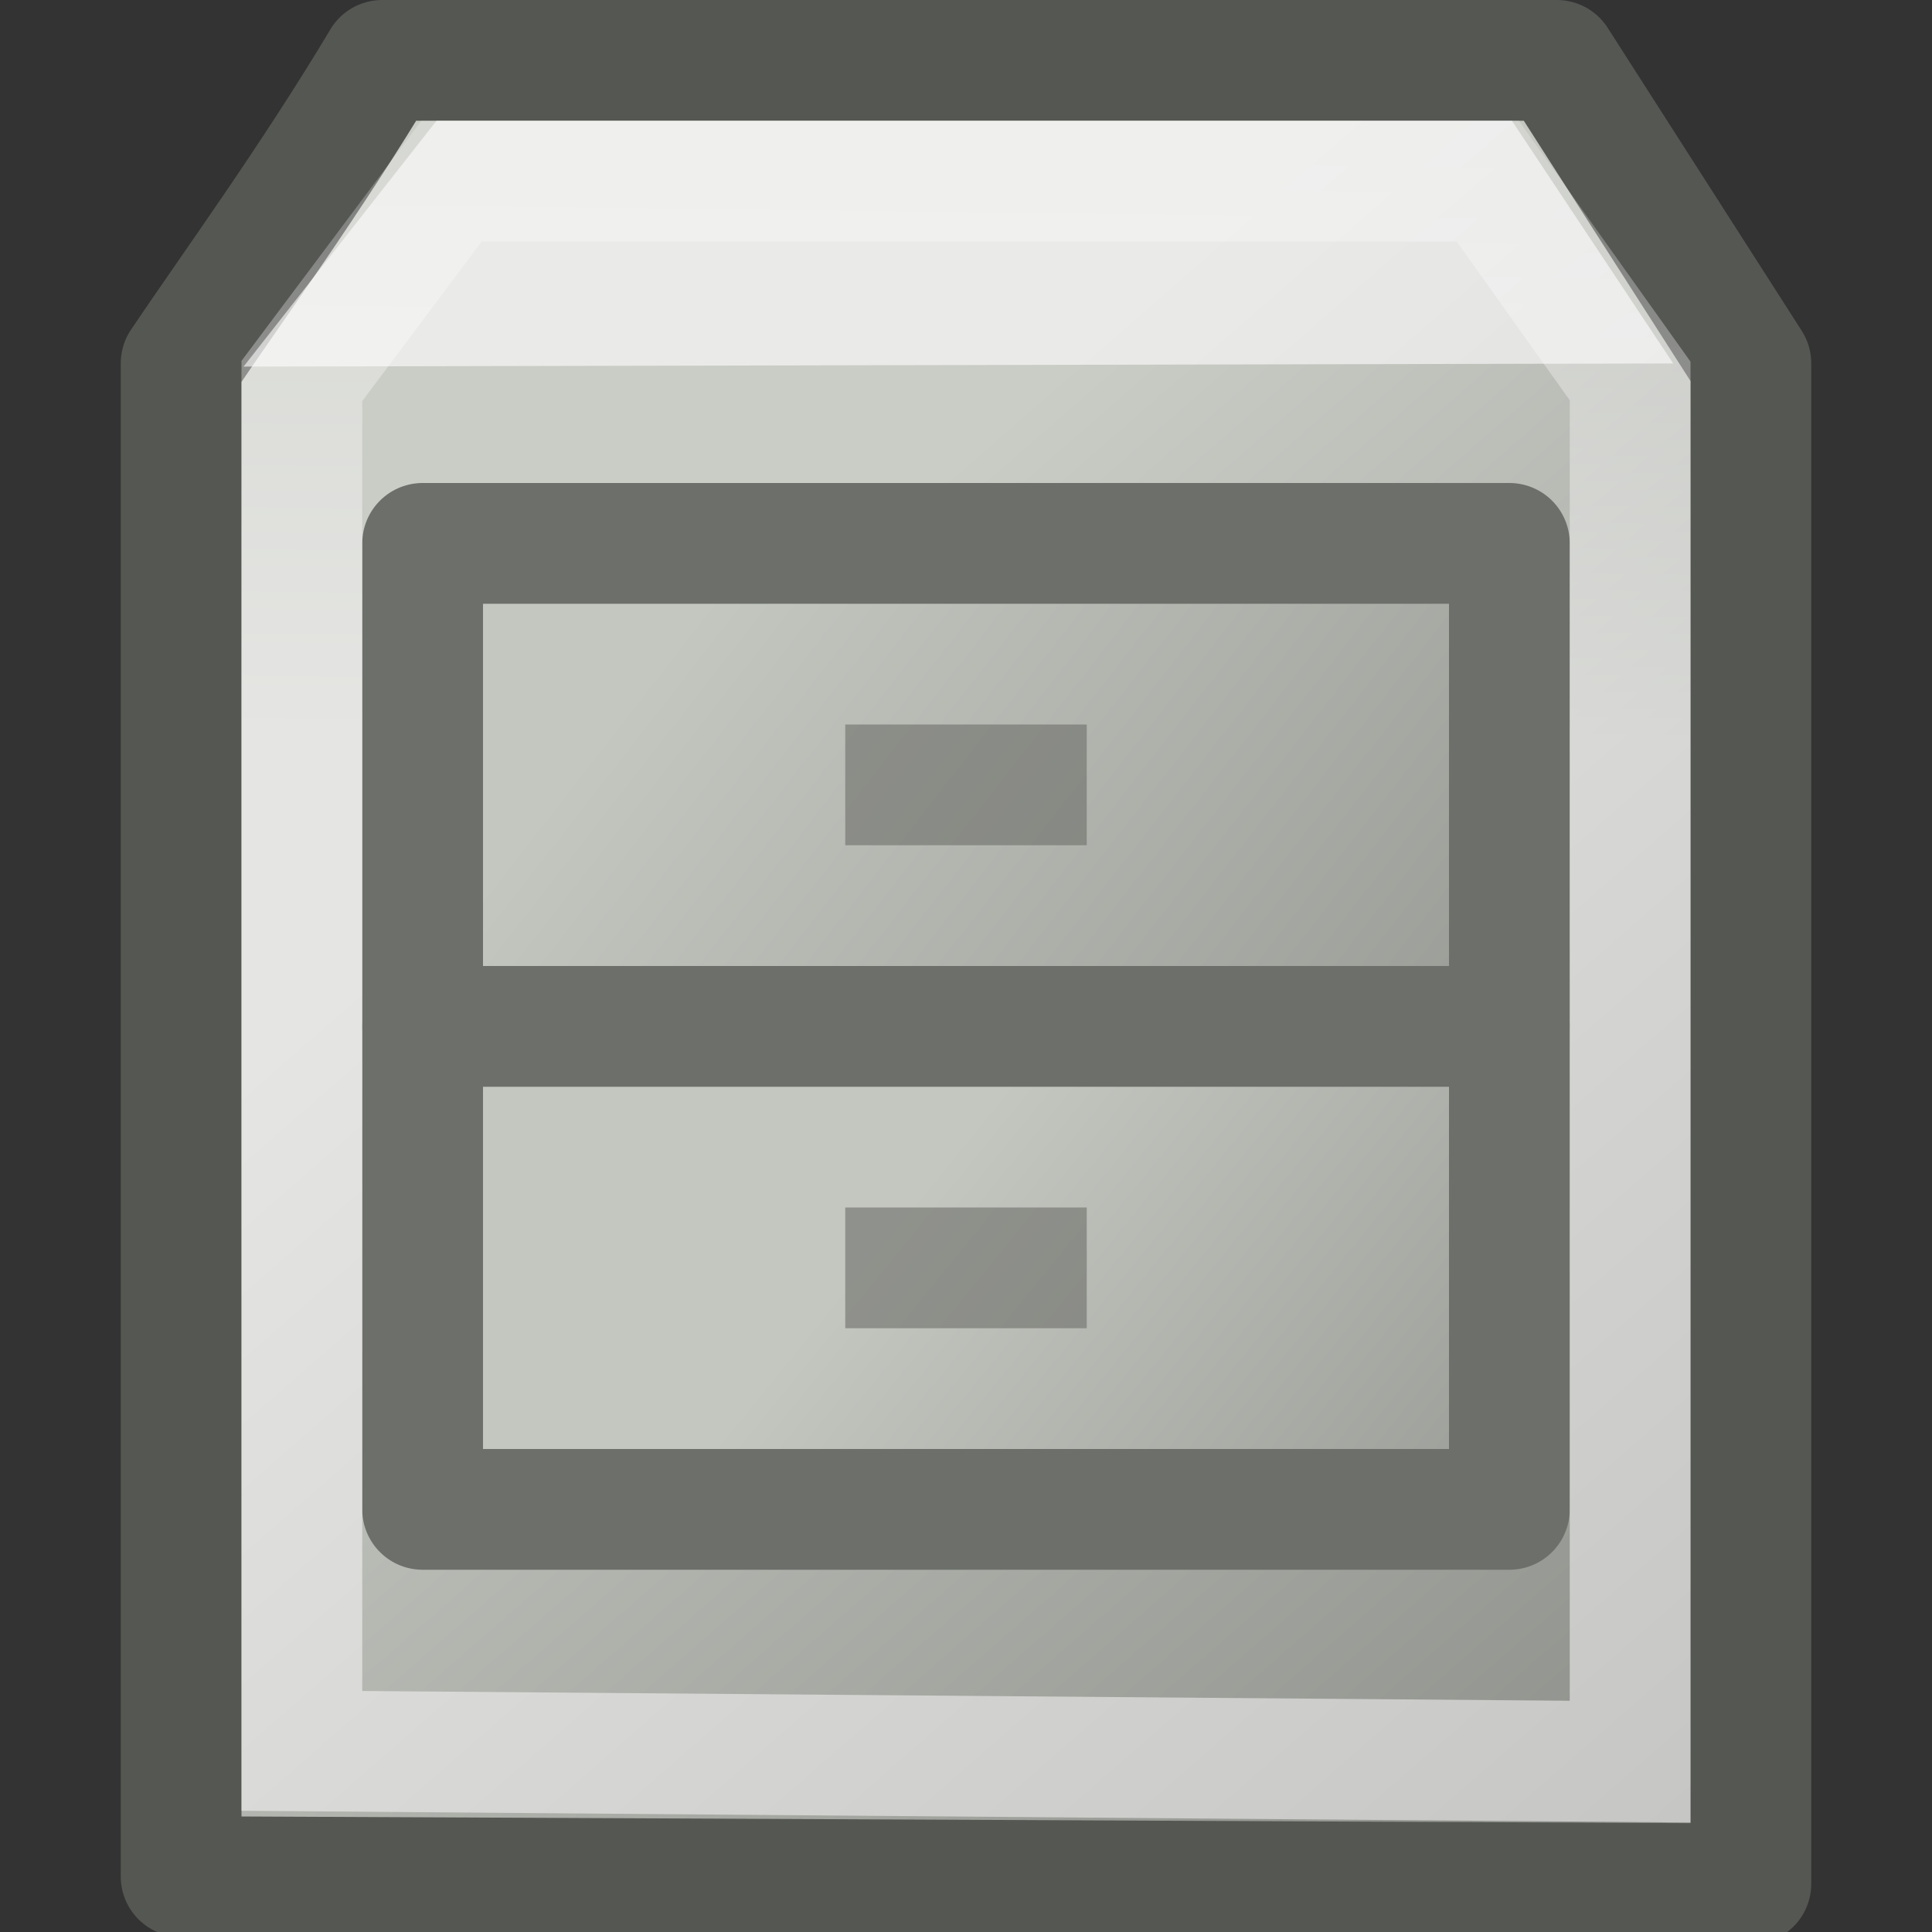
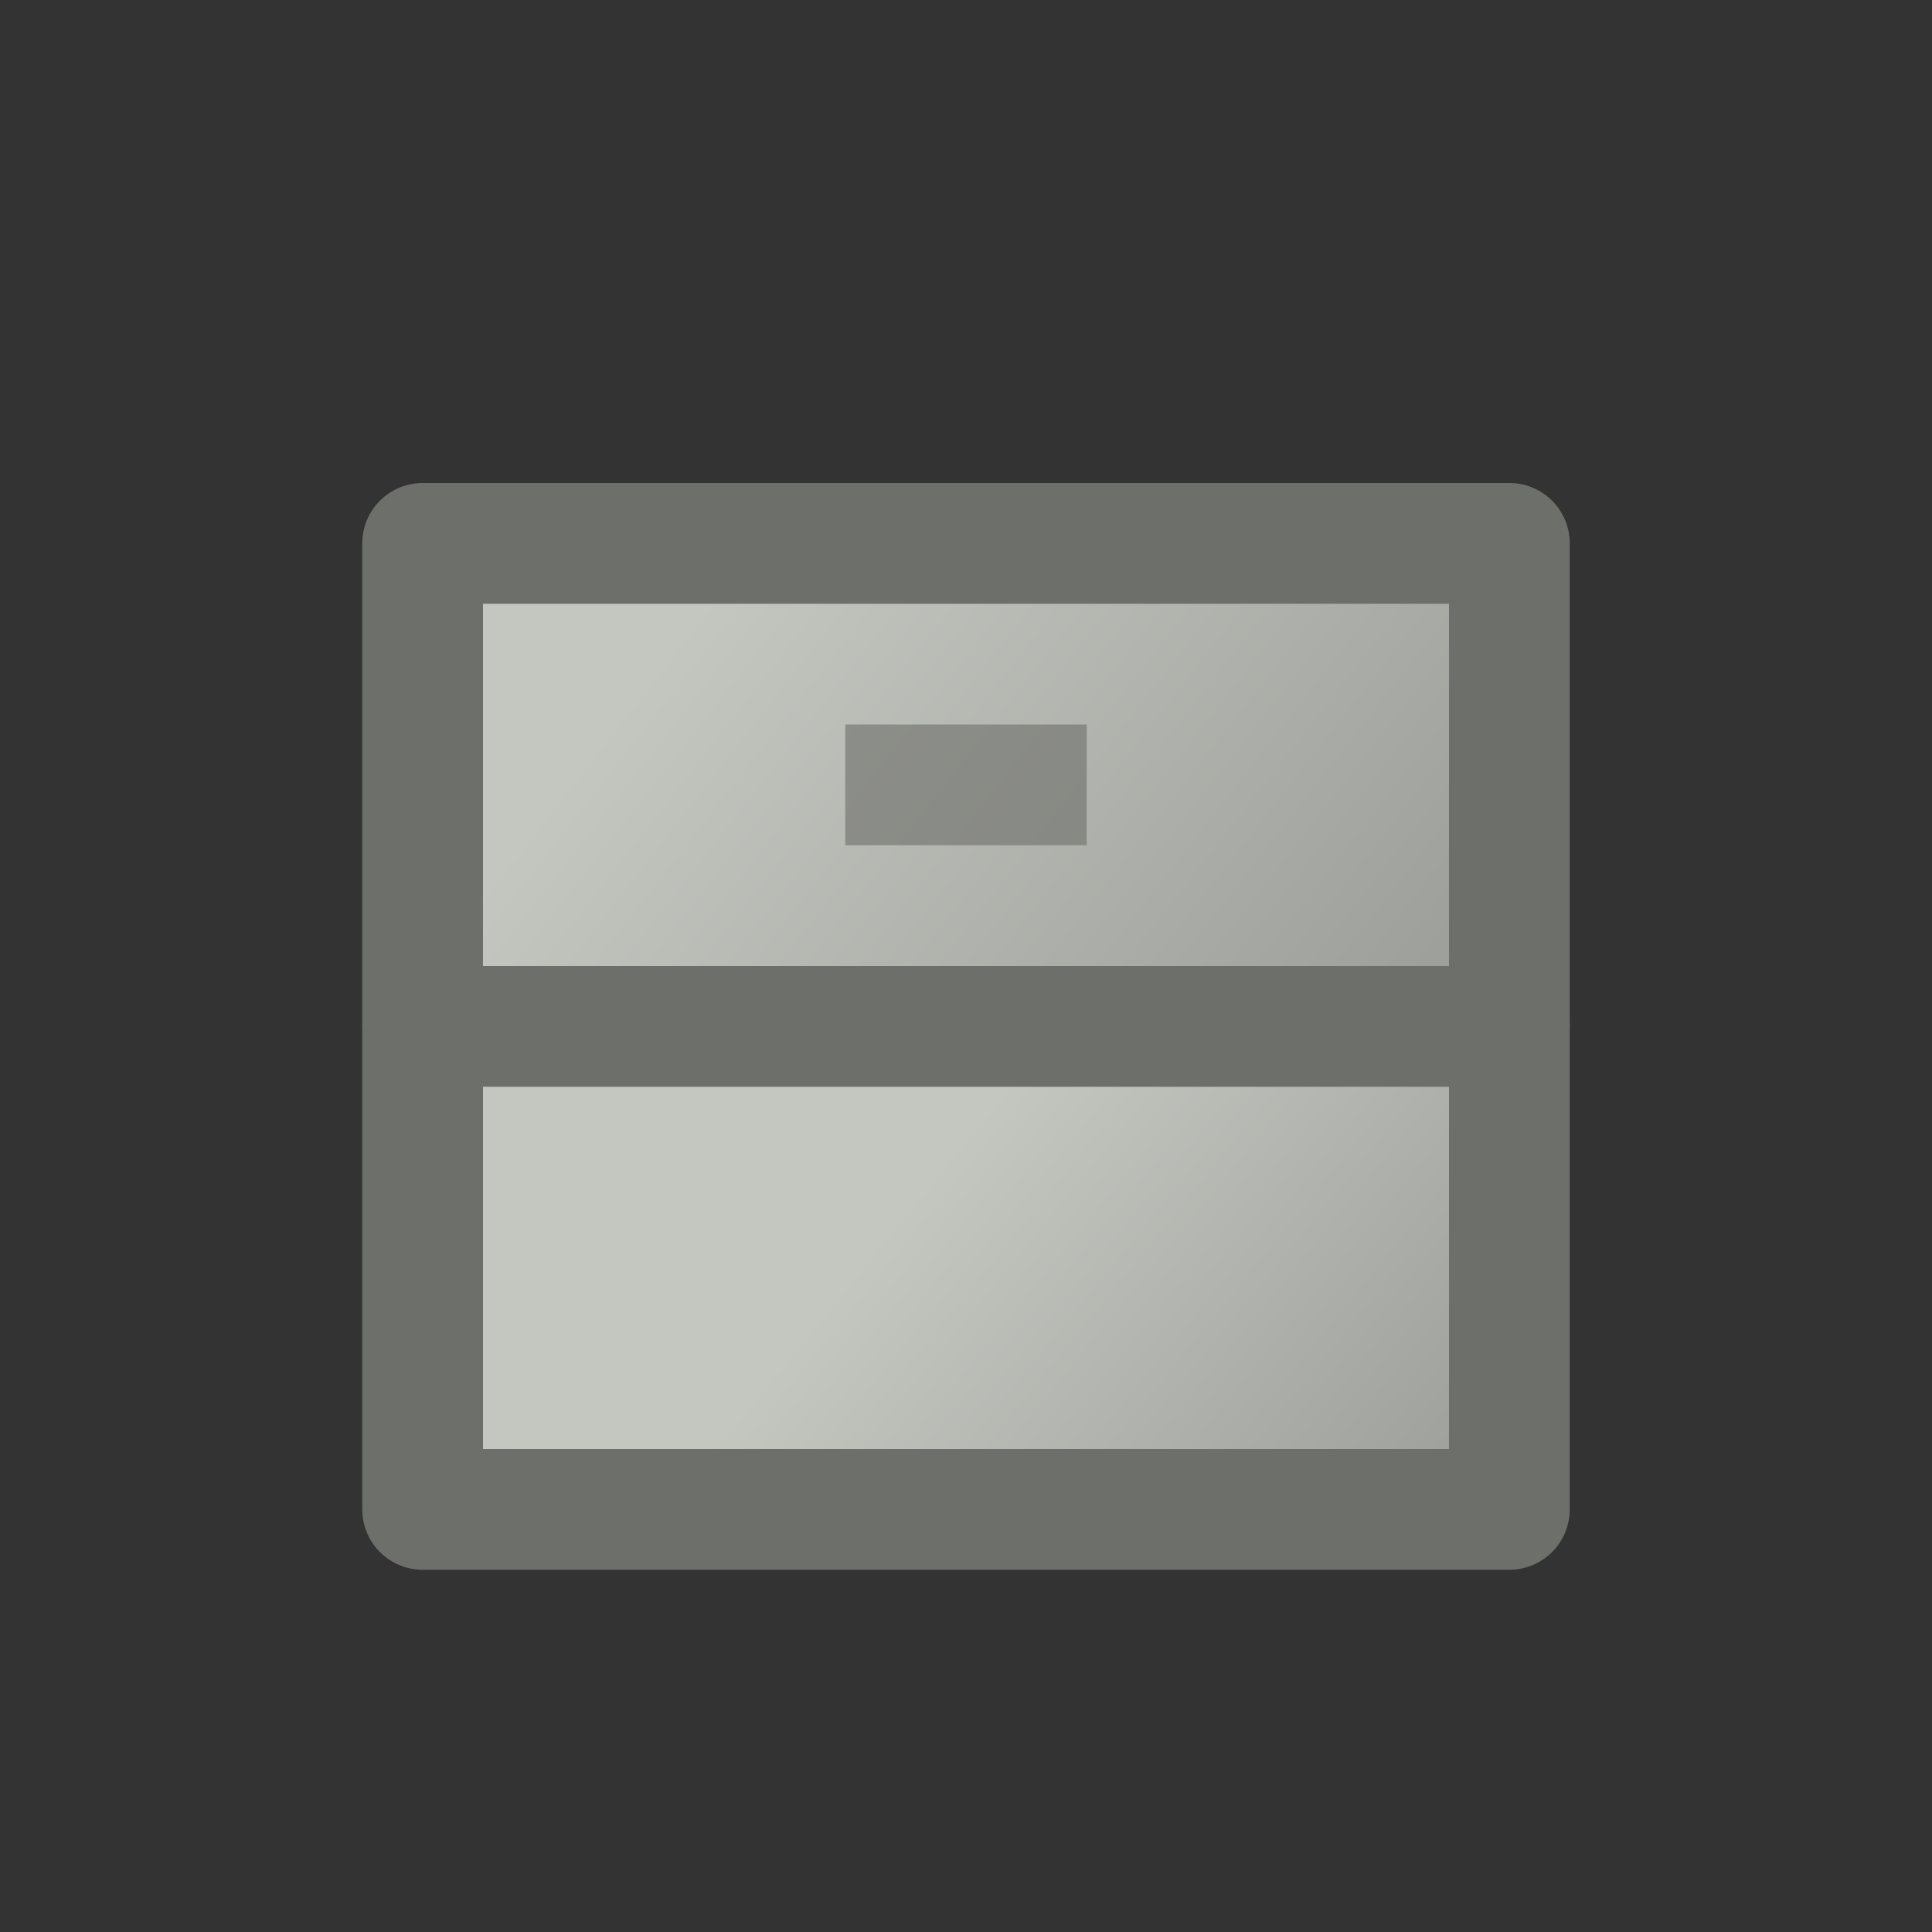
<svg xmlns="http://www.w3.org/2000/svg" xmlns:ns1="http://sodipodi.sourceforge.net/DTD/sodipodi-0.dtd" xmlns:ns2="http://www.inkscape.org/namespaces/inkscape" xmlns:xlink="http://www.w3.org/1999/xlink" width="16" height="16" id="svg4289" ns1:version="0.32" ns2:version="0.45" ns1:docbase="/home/dobey/Projects/gnome-icon-theme/16x16/apps" ns1:docname="system-file-manager.svg" version="1.0" ns2:export-filename="/home/andreas/projekt/gnome-icon-theme/16/system-file-manager.png" ns2:export-xdpi="90" ns2:export-ydpi="90" ns2:output_extension="org.inkscape.output.svg.inkscape">
  <rect width="100%" height="100%" fill="#333333" stroke="none" />
  <defs id="defs4291">
    <linearGradient id="linearGradient11955" ns2:collect="always">
      <stop id="stop11957" offset="0" style="stop-color:#caccc6;stop-opacity:1" />
      <stop id="stop11959" offset="1" style="stop-color:#888a85;stop-opacity:1" />
    </linearGradient>
    <linearGradient ns2:collect="always" id="linearGradient6997">
      <stop style="stop-color:white;stop-opacity:1" offset="0" id="stop6999" />
      <stop style="stop-color:white;stop-opacity:0.47" offset="1" id="stop7001" />
    </linearGradient>
    <linearGradient ns2:collect="always" id="linearGradient6985">
      <stop style="stop-color:#c4c6c0;stop-opacity:1" offset="0" id="stop6987" />
      <stop style="stop-color:#888a85;stop-opacity:1" offset="1" id="stop6989" />
    </linearGradient>
    <linearGradient ns2:collect="always" xlink:href="#linearGradient11955" id="linearGradient6991" x1="19.571" y1="18.286" x2="40.11" y2="42.782" gradientUnits="userSpaceOnUse" gradientTransform="matrix(0.409,0,0,0.426,-1.924,-2.379)" />
    <linearGradient ns2:collect="always" xlink:href="#linearGradient6997" id="linearGradient7003" x1="23.714" y1="18.618" x2="23.857" y2="7" gradientUnits="userSpaceOnUse" gradientTransform="matrix(0.423,0,0,0.406,-2.365,-1.547)" />
    <linearGradient ns2:collect="always" xlink:href="#linearGradient6985" id="linearGradient9745" x1="19.152" y1="15.97" x2="40.489" y2="30.088" gradientUnits="userSpaceOnUse" gradientTransform="matrix(0.429,0,0,0.364,-2.714,-0.409)" />
    <linearGradient ns2:collect="always" xlink:href="#linearGradient6985" id="linearGradient9753" x1="24.203" y1="29.98" x2="40.23" y2="41.071" gradientUnits="userSpaceOnUse" gradientTransform="matrix(0.429,0,0,0.364,-2.714,-1.136)" />
  </defs>
  <ns1:namedview id="base" pagecolor="#ffffff" bordercolor="#666666" borderopacity="1.0" ns2:pageopacity="0.0" ns2:pageshadow="2" ns2:zoom="22.627417" ns2:cx="10.308056" ns2:cy="8.5882777" ns2:current-layer="layer1" showgrid="false" ns2:grid-bbox="true" ns2:document-units="px" showguides="true" ns2:guide-bbox="true" ns2:window-width="1280" ns2:window-height="949" ns2:window-x="0" ns2:window-y="25" width="16px" height="16px" />
  <g id="layer1" ns2:label="Layer 1" ns2:groupmode="layer">
-     <path style="fill:url(#linearGradient6991);fill-opacity:1;fill-rule:evenodd;stroke:#555753;stroke-width:1px;stroke-linecap:butt;stroke-linejoin:round;stroke-opacity:1" d="M 3.165,0.5 L 12.893,0.5 L 14.5,3.009 L 14.5,15.601 L 1.5,15.541 L 1.5,3.009 C 1.896,2.419 2.583,1.476 3.165,0.5 z " id="path4307" ns1:nodetypes="ccccccc" />
    <rect style="opacity:1;fill:url(#linearGradient9745);fill-opacity:1;fill-rule:nonzero;stroke:#6c6f6a;stroke-width:1;stroke-linecap:butt;stroke-linejoin:round;stroke-miterlimit:4;stroke-dasharray:none;stroke-dashoffset:0;stroke-opacity:1" id="rect5197" width="9" height="4" x="3.5" y="4.5" rx="0" ry="0" />
    <rect style="opacity:1;fill:url(#linearGradient9753);fill-opacity:1;fill-rule:nonzero;stroke:#6c6f6a;stroke-width:1;stroke-linecap:butt;stroke-linejoin:round;stroke-miterlimit:4;stroke-dasharray:none;stroke-dashoffset:0;stroke-opacity:1" id="rect5199" width="9" height="4" x="3.5" y="8.5" rx="0" ry="0" />
-     <path style="opacity:0.6;fill:white;fill-opacity:1;fill-rule:evenodd;stroke:none;stroke-width:1px;stroke-linecap:butt;stroke-linejoin:miter;stroke-opacity:1" d="M 2.017,3.036 L 13.857,3.01 L 12.521,1 L 3.615,1 L 2.017,3.036 z " id="path5203" ns1:nodetypes="ccccc" />
-     <path style="opacity:0.5;fill:none;fill-opacity:1;fill-rule:evenodd;stroke:url(#linearGradient7003);stroke-width:1px;stroke-linecap:butt;stroke-linejoin:miter;stroke-opacity:1" d="M 3.739,1.5 L 5.617,1.5 L 12.321,1.5 L 13.5,3.155 L 13.5,14.589 L 2.5,14.5 L 2.5,3.155 L 3.739,1.5 z " id="path6993" ns1:nodetypes="cccccccc" />
    <rect style="opacity:0.6;fill:#6c6f6a;fill-opacity:1;fill-rule:nonzero;stroke:none;stroke-width:1;stroke-linecap:round;stroke-linejoin:miter;stroke-miterlimit:4;stroke-dasharray:none;stroke-dashoffset:0;stroke-opacity:1" id="rect12875" width="2" height="1" x="7" y="6" rx="0" ry="0" />
-     <rect style="opacity:0.6;fill:#6c6f6a;fill-opacity:1;fill-rule:nonzero;stroke:none;stroke-width:1;stroke-linecap:round;stroke-linejoin:miter;stroke-miterlimit:4;stroke-dasharray:none;stroke-dashoffset:0;stroke-opacity:1" id="rect12877" width="2" height="1" x="7" y="10" rx="0" ry="0" />
  </g>
</svg>